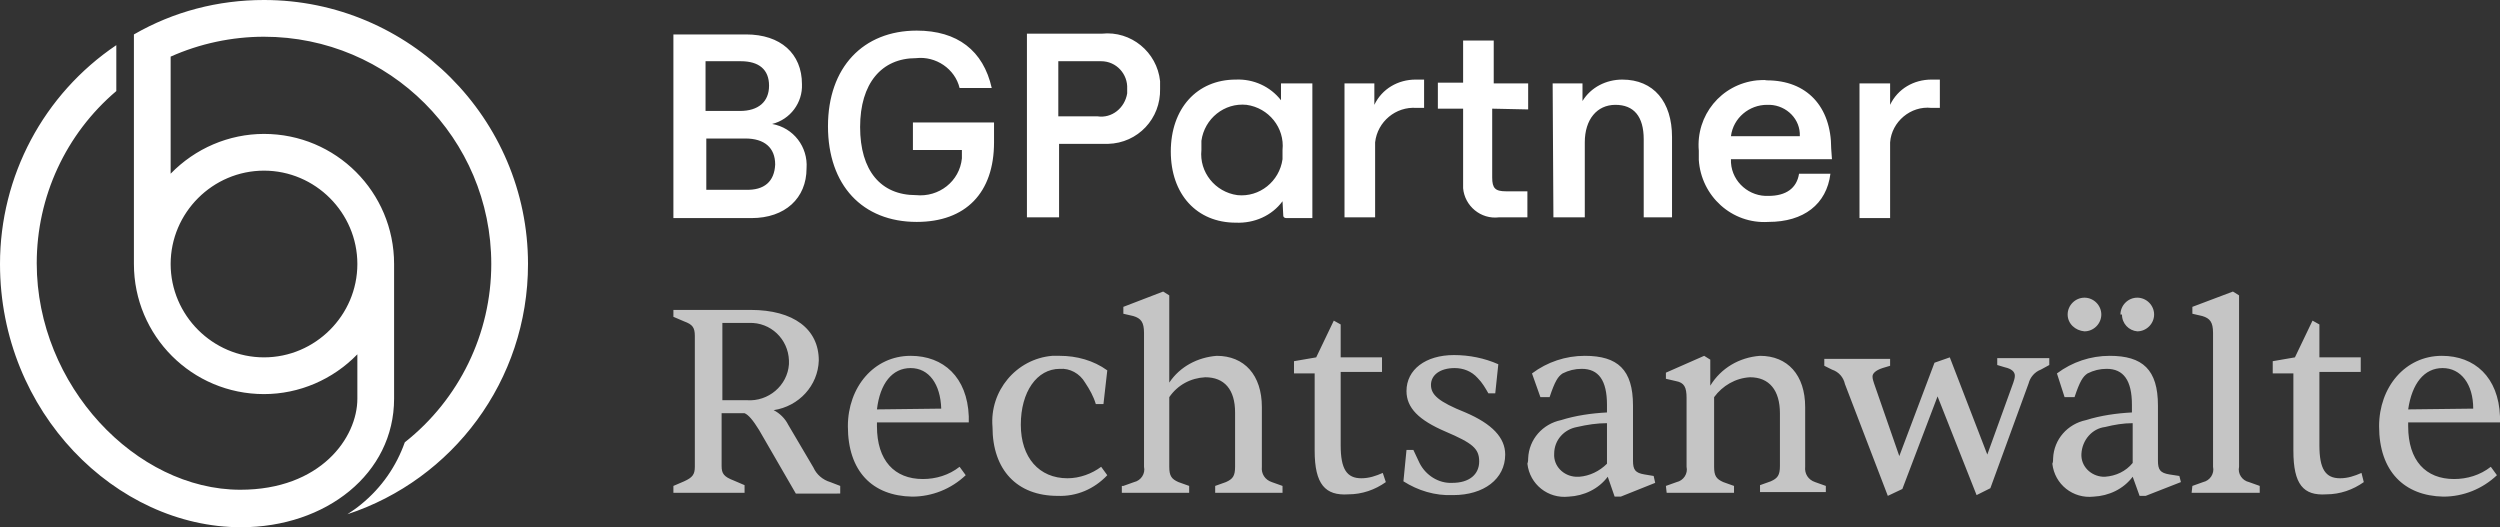
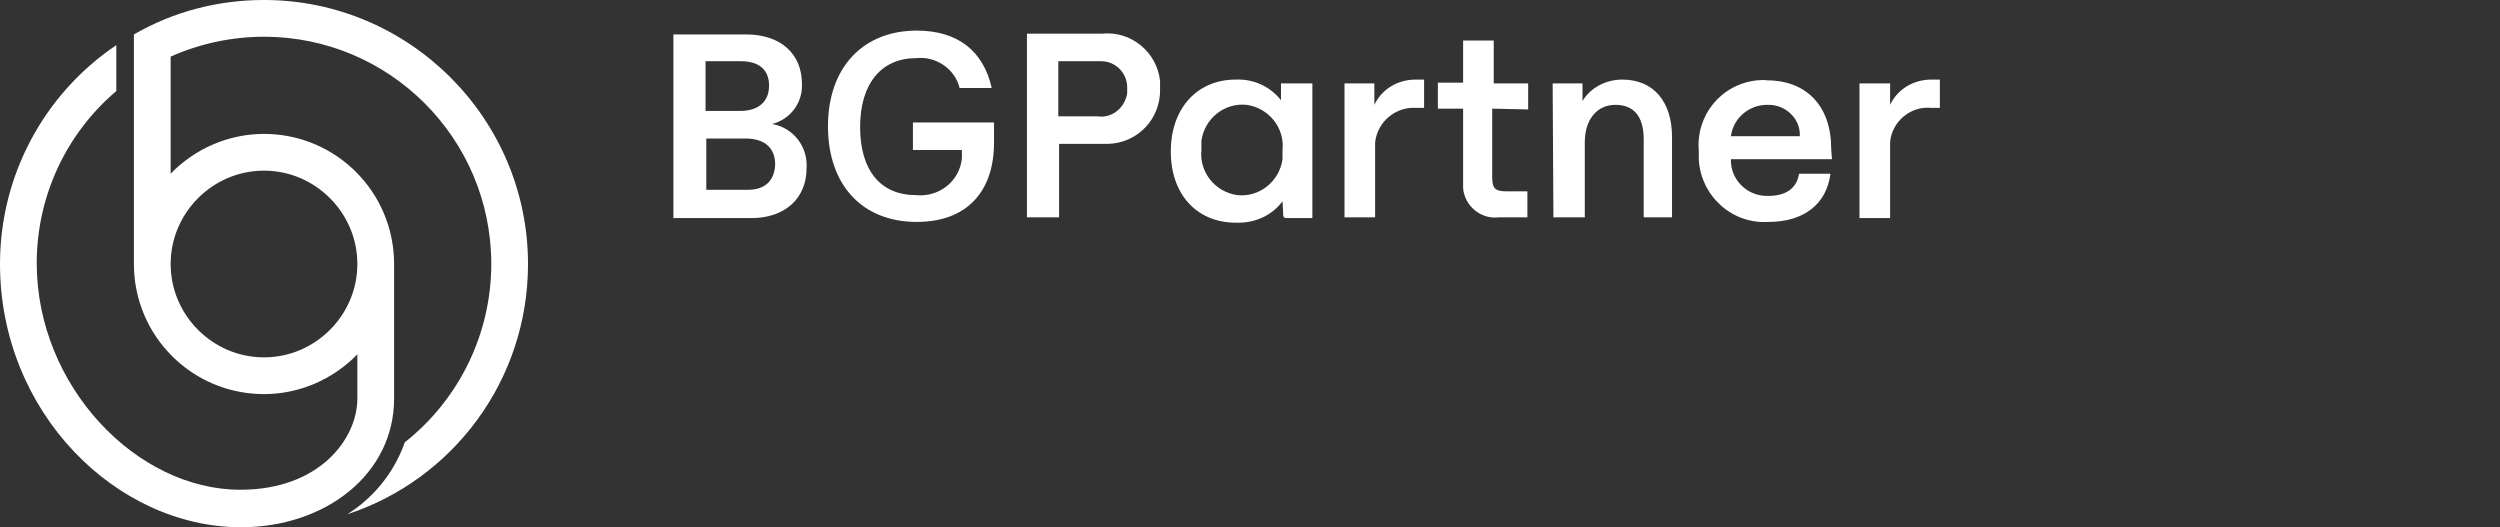
<svg xmlns="http://www.w3.org/2000/svg" width="326.7" height="68.9">
  <rect width="100%" height="100%" fill="#333333" stroke="none" />
  <path fill="#FFF" d="M34.5 0c-6 0-11.8 1.5-17 4.5v30c0 9.4 7.6 17 17 17 4.6 0 9-1.9 12.2-5.2v5.8c0 5.1-4.8 11.9-15.3 11.9C17.8 64 4.8 50.4 4.8 34.4c0-8.7 3.8-16.9 10.4-22.5v-6C5.7 12.3 0 23 0 34.5c0 19.4 15.2 34.4 31.5 34.4 11.1 0 20-7 20-16.8V34.5c0-9.4-7.6-17-17-17-4.6 0-9 1.9-12.2 5.2V7.4c3.8-1.7 8-2.6 12.2-2.6 16.4 0 29.7 13.3 29.7 29.7 0 9.1-4.2 17.7-11.3 23.3-1.1 3.1-3 5.9-5.7 8.1-.6.5-1.2.9-1.8 1.3C59.1 62.7 69 49.8 69 34.5 69 15.5 53.5 0 34.5 0zm0 22.3c6.7 0 12.2 5.5 12.2 12.2 0 6.7-5.5 12.2-12.2 12.2s-12.2-5.5-12.2-12.2 5.5-12.2 12.2-12.2zM105.4 22c0 3.9-2.8 6.5-7.2 6.5H88v-24h9.5c4.5 0 7.3 2.5 7.3 6.5.1 2.4-1.5 4.6-3.9 5.2 2.8.5 4.7 3 4.5 5.8zM96.8 8h-4.6v6.5h4.5c2.4 0 3.8-1.2 3.8-3.3S99.2 8 96.8 8zm4.5 13.5c0-2.2-1.4-3.4-3.9-3.4h-5.1v6.7h5.1c2.5.1 3.8-1.1 3.9-3.3zM129.9 16v2.6c0 6.6-3.7 10.4-10.1 10.4-7.1 0-11.6-4.8-11.6-12.5S112.8 4 119.8 4c5.3 0 8.7 2.6 9.8 7.5h-4.2c-.6-2.5-3.1-4.2-5.7-3.9-4.5 0-7.3 3.3-7.3 9s2.7 8.9 7.3 8.9c3 .3 5.7-1.8 6-4.8v-1.1h-6.4V16h10.6zM151.6 11.6c.1 3.9-2.9 7.1-6.8 7.2H138.4v9.6h-4.2v-24h9.8c3.8-.4 7.2 2.4 7.6 6.2v1zm-4.3 0c.1-1.9-1.4-3.6-3.4-3.6h-5.6v7.2h5.1c1.9.3 3.6-1.1 3.9-3v-.7.1zM161.5 10.4c2.3-.1 4.5.9 5.9 2.7v-2.2h4.1v17.6h-3.4c-.2 0-.4-.1-.4-.3l-.1-1.9c-1.4 1.9-3.7 2.9-6.1 2.8-5.1 0-8.5-3.7-8.5-9.3s3.4-9.4 8.5-9.4zm6.1 9.2c.3-2.9-1.8-5.5-4.7-5.9-2.9-.3-5.5 1.8-5.9 4.7v1.2c-.3 2.9 1.8 5.5 4.7 5.9 2.9.3 5.5-1.8 5.9-4.7v-1.2zM175.6 10.9h4v2.8c1-2.1 3.1-3.3 5.4-3.3h1.1v3.7h-1c-2.7-.2-5.1 1.8-5.4 4.5v9.8h-4V10.9h-.1zM195 14.2v9c0 1.4.4 1.8 1.8 1.8h2.8v3.4h-3.7c-2.4.3-4.5-1.5-4.7-3.8V14.2h-3.3v-3.4h3.3V5.3h4v5.6h4.5v3.4l-4.7-.1zM202.9 10.9h3.9v2.3c1.1-1.8 3.1-2.8 5.2-2.8 4.1 0 6.5 2.9 6.5 7.5v10.5h-3.7V18.2c0-3-1.3-4.5-3.7-4.5s-4 1.9-4 4.9v9.8H203l-.1-17.5zM239.4 20.8h-13.2c-.1 2.6 2 4.7 4.5 4.8h.4c2.3 0 3.7-1 4-2.9h4.1c-.5 4-3.5 6.3-8.1 6.3-4.8.3-8.8-3.4-9.1-8.1v-1.2c-.4-4.6 2.9-8.7 7.6-9.2.4 0 .9-.1 1.3 0 5.2 0 8.4 3.4 8.4 8.9l.1 1.4zm-13.2-3h9c.1-2.2-1.7-4-3.9-4.1h-.4c-2.3 0-4.4 1.7-4.7 4.1zM243 10.9h4v2.8c1-2.1 3.1-3.3 5.4-3.3h1.1v3.7h-1.1c-2.7-.3-5.2 1.8-5.4 4.5v9.9h-4V10.9z" />
-   <path fill="#C5C5C5" d="M88 63.5l1.4-.6c1.1-.5 1.4-.9 1.4-1.9V43.9c0-1.1-.3-1.5-1.4-1.9l-1.4-.6v-.9h10.1c5.6 0 8.9 2.5 8.9 6.6-.1 3.3-2.6 6-5.9 6.5.8.4 1.5 1.1 1.9 1.9l3.3 5.6c.4.9 1.2 1.6 2.2 1.9l1.3.5v1H104l-4.8-8.3c-.8-1.3-1.4-2-1.9-2.2h-3v6.9c0 1 .3 1.4 1.6 1.9l1.4.6v1H88v-.9zm9.6-11.2c2.8.2 5.3-1.9 5.5-4.7v-.5c-.1-2.8-2.4-5-5.2-4.9h-3.5v10.1h3.2zM110.8 55.7c0-5.1 3.4-9.2 8.2-9.2 4.3 0 7.4 2.8 7.6 7.9v.8h-12v.5c0 4.5 2.3 6.9 6 6.9 1.7 0 3.4-.5 4.8-1.6l.8 1.1c-1.9 1.8-4.4 2.8-7 2.8-5.2-.1-8.4-3.3-8.4-9.2zm12.2-2.3c-.1-3.2-1.6-5.3-4-5.3s-4 2-4.4 5.4l8.4-.1zM129.7 55.8c-.4-4.7 3.1-8.9 7.8-9.3h1c2.2 0 4.4.6 6.2 1.9l-.5 4.4h-1c-.3-1-.8-1.9-1.4-2.8-.7-1.2-2-1.9-3.3-1.8-3 0-5.1 3-5.1 7.3s2.4 7 6.1 7c1.6 0 3.2-.6 4.4-1.5l.8 1.1c-1.7 1.8-4 2.8-6.5 2.7-5.3 0-8.5-3.4-8.5-9zM146.8 63.5l1.4-.5c.9-.2 1.5-1.1 1.3-2V43.5c0-1.4-.4-1.9-1.4-2.2l-1.3-.3v-.9l5.2-2 .8.5V50c1.4-2.1 3.7-3.3 6.2-3.5 3.6 0 5.9 2.5 5.9 6.7V61c-.1.9.4 1.7 1.3 2l1.4.5v.9h-8.8v-.9l1.4-.5c.9-.4 1.2-.8 1.2-2v-7.1c0-3-1.4-4.6-3.9-4.6-1.9.1-3.6 1-4.7 2.6V61c0 1.2.3 1.6 1.2 2l1.4.5v.9h-8.8v-.9h.2zM171.8 58.9V48.8h-2.7v-1.6l2.9-.5 2.3-4.8.9.5v4.3h5.4v1.9h-5.4v9.6c0 3.1.8 4.3 2.7 4.3 1 0 1.9-.3 2.8-.7l.4 1.2c-1.4 1-3.1 1.6-4.9 1.6-3 .2-4.4-1.3-4.4-5.7zM183.4 62.9l.4-4.1h.9l.8 1.7c.8 1.6 2.5 2.7 4.3 2.6 2.2 0 3.5-1.1 3.5-2.8s-.9-2.4-4.4-3.9-5.1-3.1-5.1-5.3c0-2.8 2.5-4.7 6.2-4.7 2 0 4 .4 5.8 1.2l-.4 3.8h-.9c-.4-.7-.8-1.4-1.4-2-.8-.9-1.9-1.3-3-1.3-1.9 0-3.1.9-3.1 2.2s1 2.2 4.5 3.6c3.5 1.5 5.2 3.3 5.2 5.5 0 3.2-2.8 5.3-6.8 5.3-2.4.1-4.6-.6-6.5-1.8zM199.7 59.9c.1-2.5 1.9-4.5 4.3-5 1.9-.6 4-.9 6-1v-1c0-3.2-1.1-4.7-3.3-4.7-.9 0-1.7.2-2.5.6-.6.4-1 1-1.7 3.1h-1.2l-1.1-3.1c2-1.5 4.4-2.3 6.9-2.3 4.3 0 6.3 1.8 6.3 6.5v7.2c0 1.2.3 1.6 1.5 1.8l1.2.2.2.9-4.5 1.8h-.8l-.9-2.6c-1.2 1.6-3.1 2.5-5.1 2.6-2.7.3-5.1-1.6-5.4-4.3.1-.3.1-.5.1-.7zm10.3.7v-5.3c-1.3 0-2.6.2-3.9.5-1.7.3-3 1.7-3 3.5-.1 1.6 1.2 2.9 2.8 3h.5c1.3-.1 2.6-.7 3.6-1.7zM217.7 63.5l1.4-.5c.9-.2 1.5-1.1 1.3-2v-9c0-1.4-.3-2-1.4-2.2l-1.3-.3v-.8l5-2.2.8.5v3.4c1.4-2.3 3.8-3.7 6.5-3.9 3.6 0 5.9 2.5 5.9 6.7V61c-.1.9.4 1.7 1.3 2l1.4.5v.8H230v-.9l1.4-.5c.9-.4 1.2-.8 1.2-2V54c0-3-1.4-4.7-3.9-4.7-1.9.1-3.6 1.1-4.7 2.6V61c0 1.2.3 1.6 1.2 2l1.4.5v.9h-8.8l-.1-.9zM241.1 50.2c-.2-.9-.8-1.6-1.7-1.9l-1-.5v-.9h8.6v.9l-1 .3c-.9.3-1.3.7-1.3 1.1 0 .3.1.6.2.9l3.3 9.5 4.6-12.2 2-.7 4.9 12.7 3.4-9.4c.1-.3.2-.6.2-.9 0-.5-.4-.9-1.3-1.1l-1-.3v-.9h6.8v.9l-1.1.6c-.8.3-1.4 1-1.6 1.8l-5 13.7-1.8.9-5.1-12.9-4.6 12.1-1.9.9-5.6-14.6zM268.3 59.9c.1-2.5 1.9-4.5 4.3-5 1.9-.6 4-.9 6-1v-1c0-3.2-1.1-4.7-3.3-4.7-.9 0-1.7.2-2.5.6-.6.4-1 1-1.7 3.1h-1.3l-1-3.1c2-1.5 4.4-2.3 6.9-2.3 4.3 0 6.3 1.8 6.3 6.5v7.2c0 1.2.3 1.6 1.5 1.8l1.3.2.2.8-4.6 1.8h-.8l-.9-2.5c-1.2 1.6-3.1 2.5-5.1 2.6-2.7.3-5.1-1.6-5.4-4.3.1-.2.1-.5.1-.7zm1.9-18.8c0-1.2 1-2.2 2.2-2.2s2.2 1 2.2 2.2-1 2.2-2.2 2.2c-1.2-.1-2.2-1-2.2-2.2zm8.5 19.4v-5.2c-1.2 0-2.4.2-3.6.5-1.7.2-3 1.7-3.1 3.5-.1 1.6 1.2 2.9 2.8 3h.3c1.4-.1 2.7-.7 3.6-1.8zm-1.6-19.4c0-1.2 1-2.2 2.2-2.2s2.2 1 2.2 2.2-1 2.2-2.2 2.2c-1.1-.1-2-1-2-2.2h-.2zM286.5 63.5l1.4-.5c.9-.2 1.5-1.1 1.3-2V43.5c0-1.4-.4-1.9-1.4-2.2l-1.3-.3v-.9l5.3-2 .8.5V61c-.2.9.4 1.8 1.3 2l1.4.5v.9h-8.9l.1-.9zM299.7 58.9V48.8H297v-1.6l2.9-.5 2.3-4.8.9.5v4.3h5.4v1.9h-5.4v9.6c0 3.1.8 4.3 2.7 4.3 1 0 1.9-.3 2.8-.7l.3 1.2c-1.4 1-3.1 1.6-4.9 1.6-3 .2-4.3-1.3-4.3-5.7zM310.9 55.7c0-5.1 3.4-9.2 8.2-9.2 4.3 0 7.4 2.8 7.6 7.9v.8h-12v.5c0 4.5 2.3 6.9 6 6.9 1.7 0 3.4-.5 4.8-1.6l.8 1.1c-1.9 1.8-4.4 2.8-7 2.8-5.1-.1-8.4-3.3-8.4-9.2zm12.3-2.3c0-3.2-1.6-5.3-4-5.3s-4 2-4.5 5.4l8.5-.1z" />
</svg>